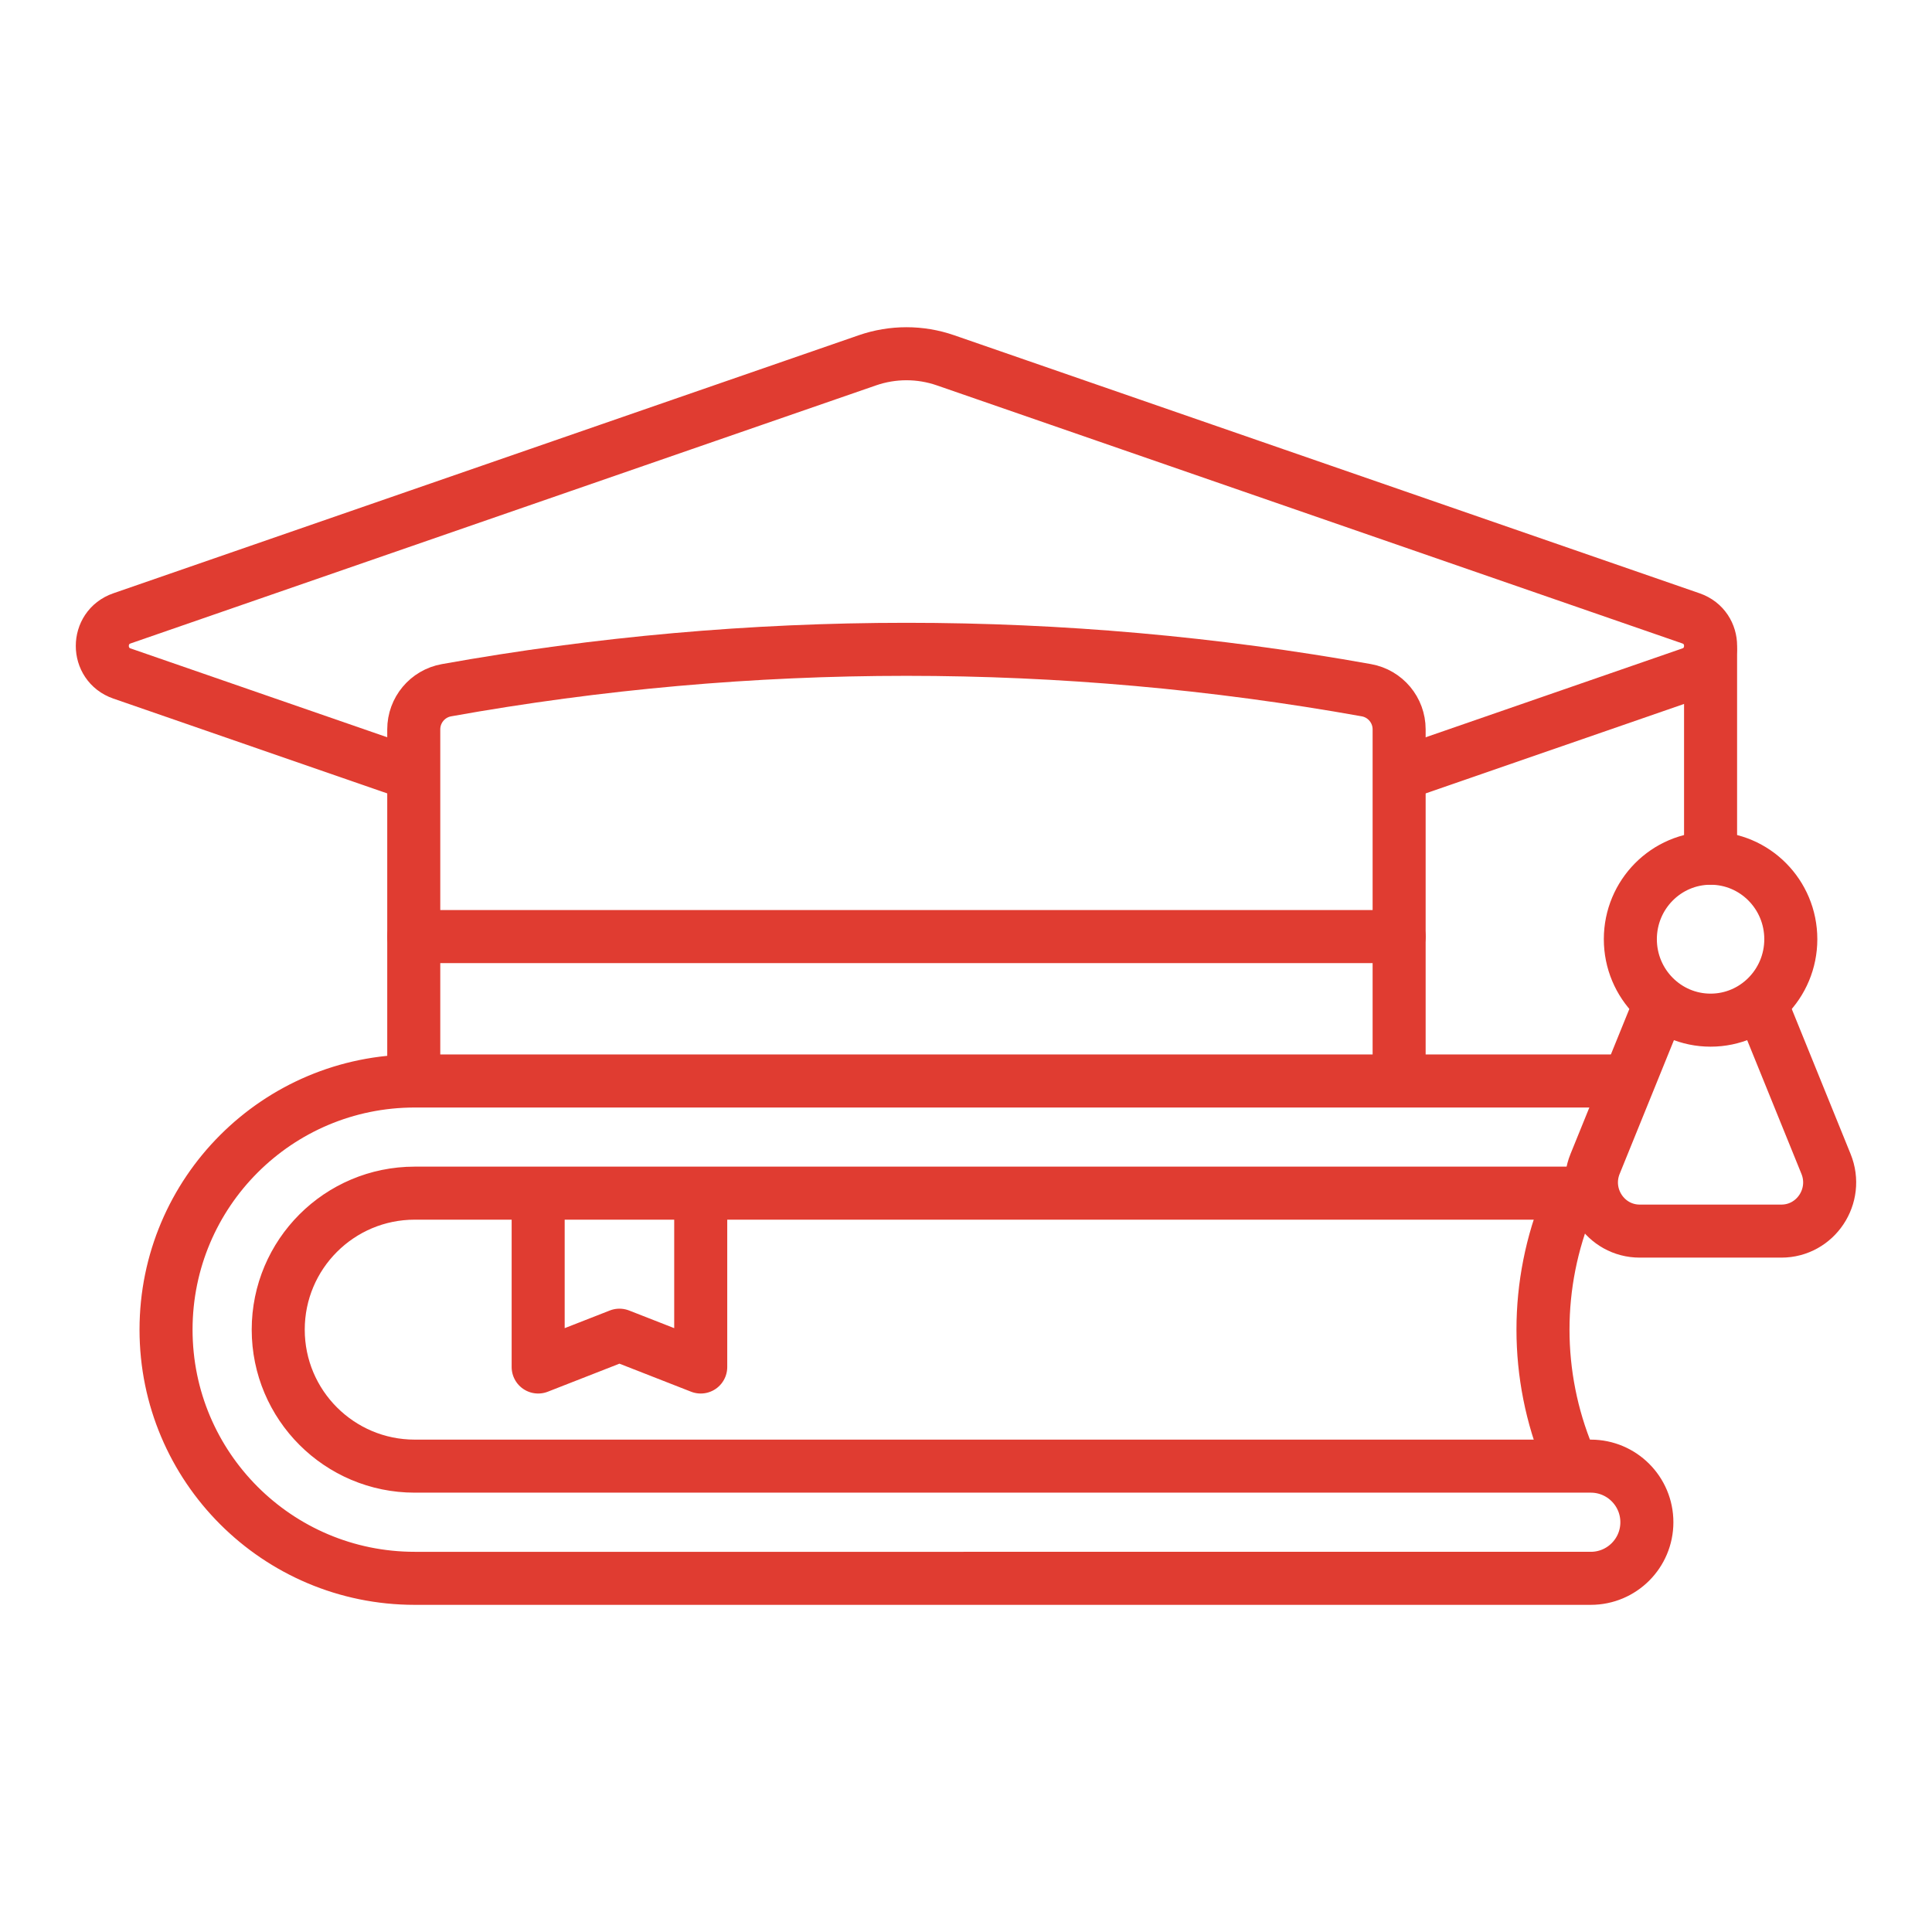
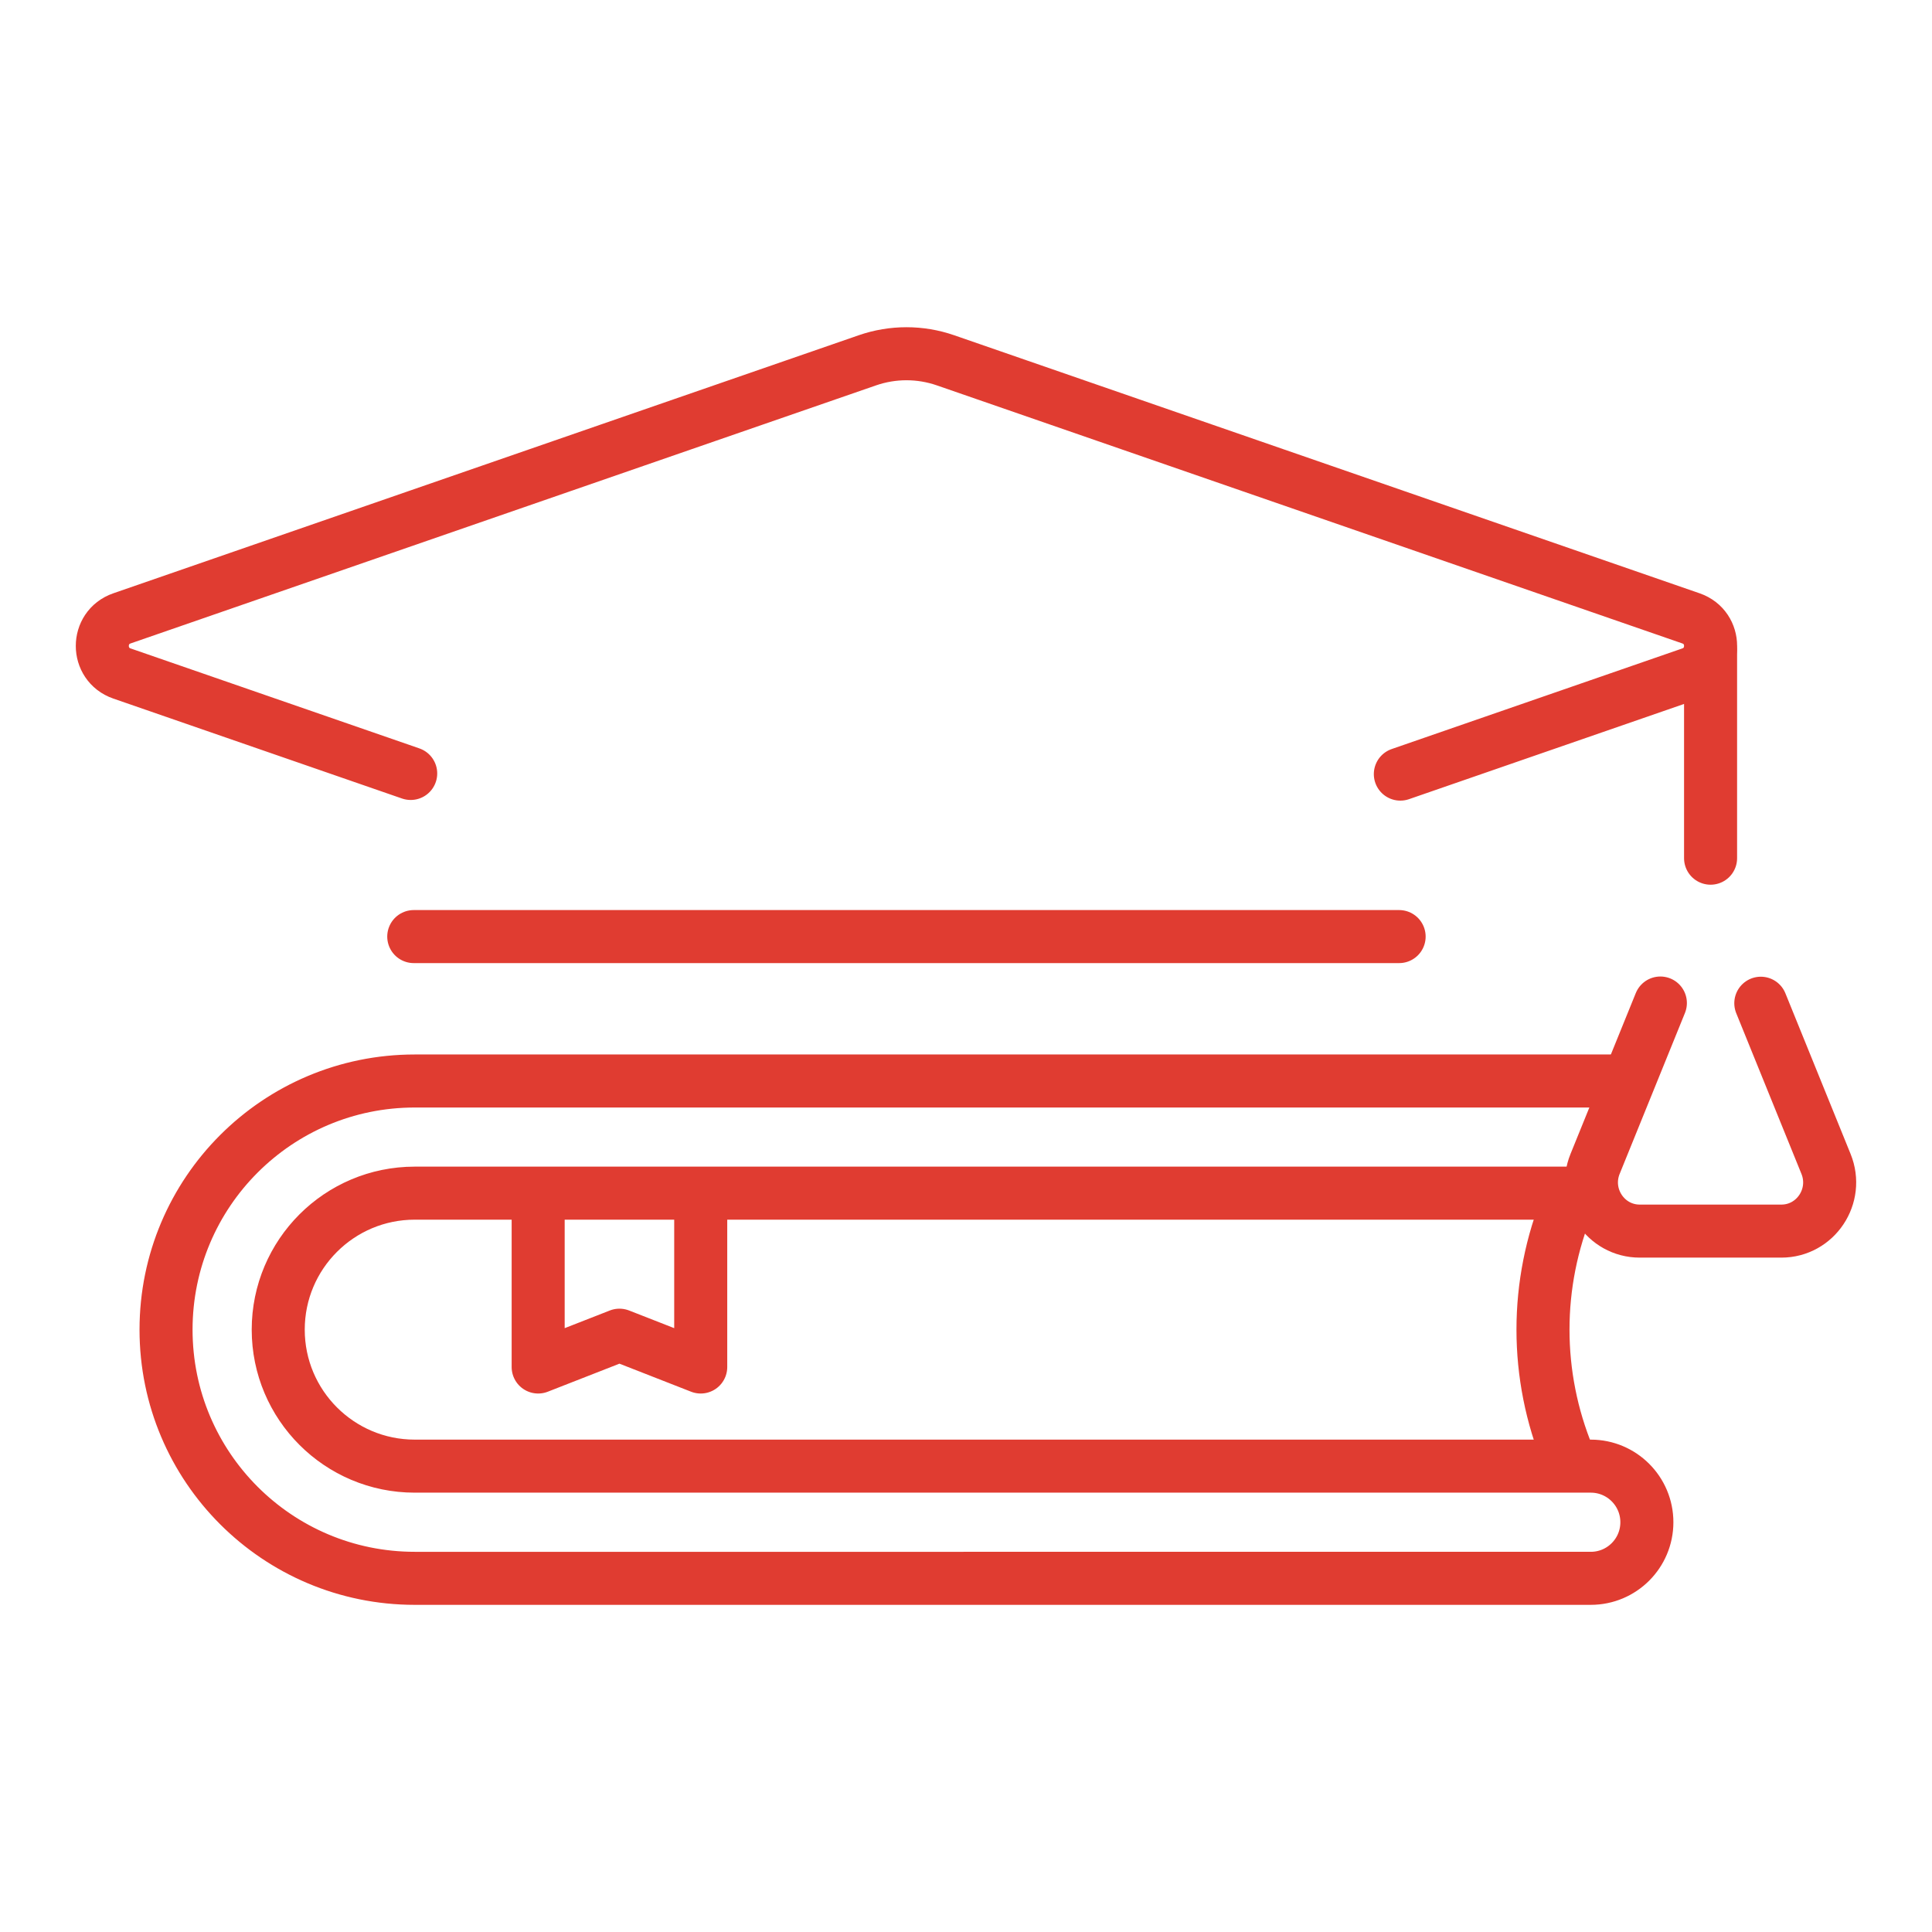
<svg xmlns="http://www.w3.org/2000/svg" id="svg6954" version="1.1" viewBox="0 0 682.67 682.67">
  <defs>
    <style>
      .st0 {
        fill: none;
        stroke: #e03c31;
        stroke-linecap: round;
        stroke-linejoin: round;
        stroke-width: 18.74px;
      }
    </style>
  </defs>
  <path id="path6980" class="st0" d="M562.1,421.6H146.54c-26.64,0-48.23,21.6-48.23,48.23s21.6,48.23,48.23,48.23h415.56c10.94,0,19.82,8.87,19.82,19.82s-8.87,19.82-19.82,19.82H146.54c-48.53,0-87.87-39.33-87.87-87.86h0c0-48.53,39.34-87.87,87.87-87.87h424.3" />
  <path id="path6984" class="st0" d="M554.16,424.84c-11.93,28.8-11.93,61.16,0,89.97" />
  <path id="path6992" class="st0" d="M190.16,422.25v60.78l28.72-11.24,28.72,11.24v-60.78" />
  <path id="path7008" class="st0" d="M145.12,273.3l-102.03-35.32c-9.25-3.2-9.25-16.28,0-19.48l155.75-53.92,42.08-14.57,65.59-22.7c8.93-3.09,18.65-3.09,27.57,0l263.42,91.19c9.25,3.2,9.25,16.28,0,19.48l-102.69,35.55" />
  <path id="path7012" class="st0" d="M604.43,229.96v73.28" />
  <path id="path7016" class="st0" d="M586.69,354.42l-23.07,56.85c-4.6,11.33,3.66,23.74,15.79,23.74h50.02c12.13,0,20.39-12.41,15.79-23.74l-23.04-56.78" />
-   <path id="path7020" class="st0" d="M632.78,331.86c0-15.81-12.7-28.61-28.35-28.61s-28.35,12.81-28.35,28.61,12.7,28.61,28.35,28.61,28.35-12.81,28.35-28.61Z" />
-   <path id="path7024" class="st0" d="M146.2,380.75v-123.03c0-6.8,4.87-12.63,11.57-13.83,107.49-19.27,217.55-19.27,325.04,0h0c6.7,1.2,11.57,7.03,11.57,13.83v123.03" />
  <path id="path7032" class="st0" d="M146.2,330.94h348.18" />
</svg>